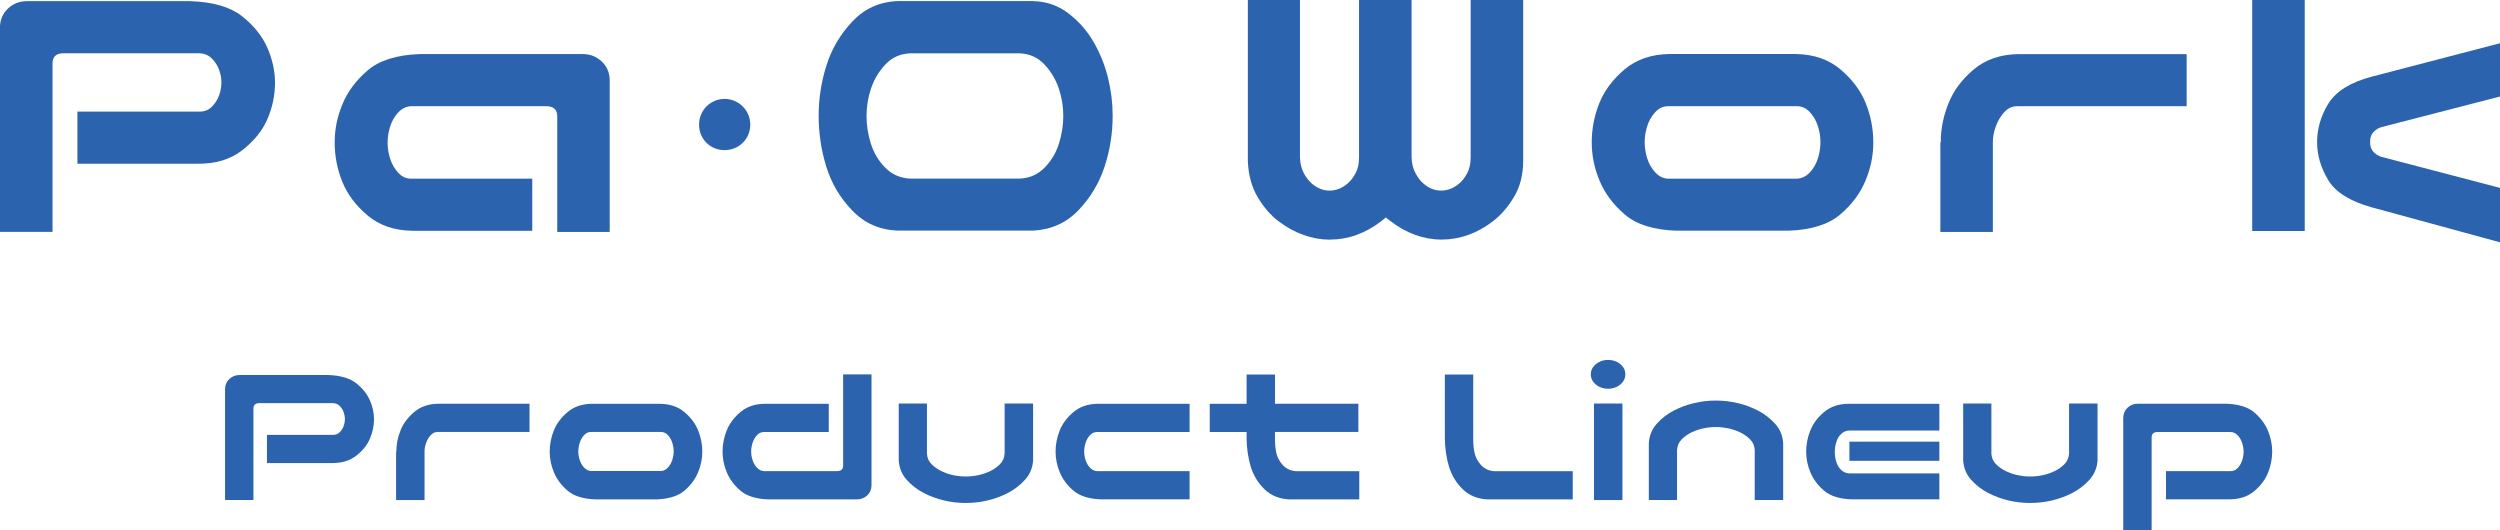
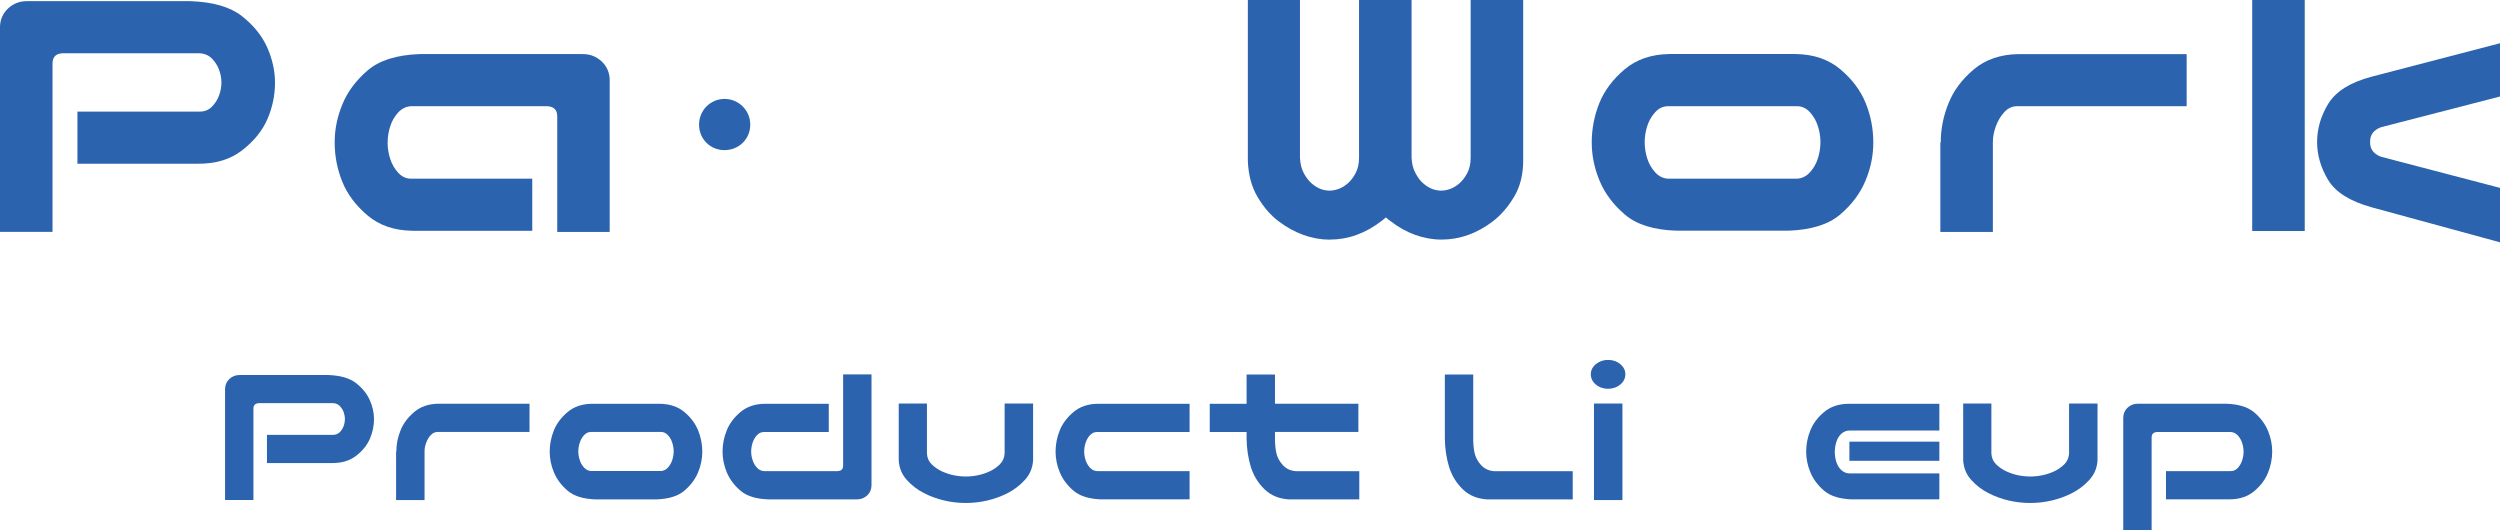
<svg xmlns="http://www.w3.org/2000/svg" id="_レイヤー_2" data-name="レイヤー 2" viewBox="0 0 301.26 63.91">
  <defs>
    <style>
      .cls-1 {
        fill: #2b63ae;
      }
    </style>
  </defs>
  <g id="_レイヤー_2-2" data-name="レイヤー 2">
    <g>
      <g>
        <g>
          <path class="cls-1" d="M6.33,27.94H0V3.19c.03-.87.36-1.6.98-2.18C1.61.43,2.36.14,3.23.14h19.69c2.75.09,4.83.7,6.23,1.8,1.41,1.11,2.42,2.37,3.05,3.77.62,1.41.94,2.83.94,4.27s-.3,2.95-.91,4.36-1.62,2.66-3.05,3.77c-1.42,1.11-3.23,1.65-5.41,1.62h-14.44v-6.28h14.72c.59,0,1.09-.19,1.48-.59.39-.39.68-.84.87-1.36s.28-1.04.28-1.57c0-.5-.09-1.01-.28-1.52s-.48-.97-.87-1.36c-.39-.39-.88-.6-1.48-.63H7.55c-.81.03-1.22.44-1.22,1.22v20.3Z" />
          <path class="cls-1" d="M67.15,27.94v-13.92c0-.78-.41-1.19-1.22-1.22h-16.41c-.59.03-1.11.29-1.55.77-.44.48-.76,1.05-.96,1.69-.2.64-.3,1.29-.3,1.95s.1,1.26.3,1.9c.2.64.52,1.2.96,1.69.44.48.95.73,1.55.73h14.62v6.28h-14.44c-2.19-.03-3.99-.65-5.41-1.85-1.42-1.2-2.44-2.56-3.05-4.08-.61-1.52-.91-3.09-.91-4.71s.31-3.1.94-4.62c.62-1.52,1.64-2.87,3.05-4.08,1.41-1.2,3.48-1.85,6.23-1.95h19.69c.87,0,1.62.29,2.25.87.62.58.95,1.31.98,2.18v18.38h-6.33Z" />
-           <path class="cls-1" d="M124.52.14c1.59.03,3.02.53,4.27,1.5,1.25.97,2.26,2.13,3.02,3.47.77,1.34,1.34,2.77,1.71,4.27s.56,3.03.56,4.59c0,2.06-.32,4.09-.96,6.07-.64,1.98-1.69,3.74-3.14,5.27-1.45,1.53-3.27,2.36-5.46,2.48h-16.36c-2.19-.09-4.02-.91-5.48-2.44-1.47-1.53-2.51-3.3-3.12-5.3-.61-2-.91-4.03-.91-6.09s.31-4.09.94-6.07c.62-1.98,1.66-3.75,3.12-5.3s3.27-2.37,5.46-2.46h16.36ZM122.92,21.52c1.19-.06,2.18-.51,2.98-1.34.8-.83,1.37-1.79,1.71-2.88.34-1.09.52-2.2.52-3.33s-.18-2.23-.54-3.3c-.36-1.08-.93-2.04-1.71-2.88-.78-.84-1.77-1.3-2.95-1.36h-13.31c-1.19.06-2.17.52-2.95,1.36-.78.84-1.35,1.8-1.71,2.88-.36,1.08-.54,2.18-.54,3.3s.17,2.23.52,3.33c.34,1.09.91,2.06,1.71,2.88.8.83,1.79,1.27,2.98,1.34h13.31Z" />
          <path class="cls-1" d="M160.25,28.88c-1.06,0-2.12-.19-3.16-.56-1.05-.38-2.06-.93-3.02-1.66-.97-.73-1.81-1.71-2.53-2.93-.72-1.22-1.11-2.67-1.17-4.36V0h6.28v18.98c.03.75.19,1.38.47,1.9s.59.92.94,1.22c.34.3.7.52,1.05.66.36.14.73.21,1.1.21s.75-.07,1.12-.21.73-.36,1.08-.66c.34-.3.66-.7.94-1.22s.42-1.15.42-1.9V0h6.33v18.98c.03.75.19,1.38.47,1.88.28.53.59.95.94,1.24.34.3.7.52,1.05.66.36.14.73.21,1.1.21s.75-.07,1.12-.21.73-.36,1.08-.66c.34-.3.66-.7.94-1.22s.42-1.15.42-1.9V0h6.33v19.36c0,1.69-.37,3.14-1.1,4.36-.73,1.22-1.58,2.2-2.53,2.93-.95.73-1.95,1.29-3,1.66-1.05.38-2.12.56-3.21.56s-2.12-.19-3.16-.56c-1.05-.38-2.06-.94-3.02-1.69-.19-.12-.36-.27-.52-.42-.19.16-.36.3-.52.42-.97.75-1.98,1.31-3.02,1.69-1.05.38-2.12.56-3.21.56Z" />
          <path class="cls-1" d="M202.03,27.8c-2.75-.09-4.83-.74-6.23-1.95-1.41-1.2-2.42-2.56-3.05-4.08-.63-1.52-.94-3.05-.94-4.62s.3-3.19.91-4.71c.61-1.52,1.62-2.87,3.05-4.08,1.42-1.2,3.23-1.82,5.41-1.85h15.19c2.19.03,3.99.65,5.41,1.85,1.42,1.2,2.44,2.56,3.05,4.08.61,1.52.91,3.09.91,4.71s-.31,3.1-.94,4.62c-.63,1.52-1.64,2.88-3.05,4.08-1.41,1.2-3.48,1.85-6.23,1.95h-13.5ZM201,12.8c-.59,0-1.11.24-1.55.73-.44.48-.76,1.05-.96,1.69-.2.64-.3,1.27-.3,1.9,0,.66.1,1.31.3,1.95.2.64.52,1.2.96,1.69.44.48.95.74,1.55.77h15.56c.59-.03,1.11-.29,1.55-.77.44-.48.76-1.05.96-1.69.2-.64.3-1.29.3-1.95s-.1-1.26-.3-1.9c-.2-.64-.52-1.2-.96-1.69-.44-.48-.95-.73-1.55-.73h-15.56Z" />
          <path class="cls-1" d="M234.82,12.42c.59-1.5,1.6-2.85,3.02-4.05,1.42-1.2,3.23-1.82,5.41-1.85h20.25v6.28h-20.44c-.59,0-1.11.24-1.55.73-.44.48-.77,1.05-1.01,1.71s-.35,1.28-.35,1.88v10.83h-6.33v-10.78h.05c0-1.62.31-3.2.94-4.73Z" />
          <path class="cls-1" d="M277.73,0v27.84h-6.33V0h6.33ZM280.59,12.47c.91-1.47,2.64-2.55,5.2-3.23l15.47-4.03v6.42l-14.34,3.7c-.91.34-1.34.94-1.31,1.78-.03.84.41,1.44,1.31,1.78l14.34,3.75v6.56l-15.47-4.22c-2.59-.72-4.34-1.81-5.23-3.28-.89-1.47-1.34-3-1.34-4.59s.45-3.14,1.36-4.64Z" />
        </g>
        <path class="cls-1" d="M90.41,15.02c0,1.73-1.37,3.07-3.1,3.07s-3.07-1.34-3.07-3.07,1.37-3.1,3.07-3.1,3.1,1.37,3.1,3.1Z" />
      </g>
      <g>
        <path class="cls-1" d="M30.55,60.25h-3.43v-13.41c.02-.47.19-.87.53-1.18.34-.31.74-.47,1.22-.47h10.66c1.49.05,2.62.38,3.38.98.76.6,1.31,1.28,1.65,2.04.34.76.51,1.53.51,2.31s-.17,1.6-.5,2.36-.88,1.44-1.65,2.04c-.77.6-1.75.89-2.93.88h-7.82v-3.4h7.97c.32,0,.59-.11.8-.32s.37-.46.47-.74.15-.56.15-.85c0-.27-.05-.55-.15-.83s-.26-.52-.47-.74c-.21-.21-.48-.33-.8-.34h-8.94c-.44.02-.66.24-.66.66v10.99Z" />
        <path class="cls-1" d="M48.27,51.85c.32-.81.87-1.54,1.64-2.2.77-.65,1.75-.99,2.93-1h10.97v3.4h-11.07c-.32,0-.6.13-.84.39-.24.26-.42.57-.55.93s-.19.69-.19,1.02v5.87h-3.43v-5.84h.03c0-.88.17-1.73.51-2.56Z" />
        <path class="cls-1" d="M71.78,60.18c-1.49-.05-2.62-.4-3.38-1.05-.76-.65-1.31-1.39-1.65-2.21-.34-.82-.51-1.65-.51-2.5s.17-1.73.5-2.55c.33-.82.88-1.56,1.65-2.21.77-.65,1.75-.99,2.93-1h8.23c1.18.02,2.16.35,2.93,1,.77.65,1.32,1.39,1.65,2.21.33.82.5,1.67.5,2.55s-.17,1.68-.51,2.5c-.34.82-.89,1.56-1.65,2.21-.76.65-1.89,1-3.38,1.05h-7.31ZM71.22,52.05c-.32,0-.6.13-.84.39-.24.26-.41.57-.52.91-.11.35-.17.69-.17,1.03,0,.36.05.71.17,1.05.11.35.28.65.52.91.24.26.52.4.84.42h8.43c.32-.02.6-.16.84-.42.24-.26.41-.57.52-.91.11-.35.17-.7.17-1.05s-.06-.68-.17-1.03c-.11-.35-.28-.65-.52-.91-.24-.26-.52-.39-.84-.39h-8.43Z" />
        <path class="cls-1" d="M101.59,45.12h3.43v13.41c-.02.47-.19.87-.53,1.18-.34.31-.75.47-1.22.47h-10.66c-1.49-.05-2.62-.4-3.38-1.05-.76-.65-1.31-1.39-1.65-2.21-.34-.82-.51-1.65-.51-2.5s.17-1.73.5-2.55c.33-.82.88-1.56,1.65-2.21.77-.65,1.75-.99,2.93-1h7.72v3.4h-7.82c-.32,0-.6.13-.84.39-.24.26-.41.57-.52.91-.11.35-.17.69-.17,1.03,0,.36.05.71.17,1.05.11.35.28.65.52.91.24.26.52.4.84.42h8.89c.44-.02.66-.24.66-.66v-10.99Z" />
        <path class="cls-1" d="M116.37,60.61c-.88,0-1.75-.1-2.6-.3-.85-.2-1.67-.5-2.45-.9-.78-.4-1.46-.93-2.06-1.59-.59-.66-.91-1.45-.96-2.36v-6.83h3.4v6.04c.03.52.23.96.6,1.31.36.35.77.62,1.22.83.45.2.91.36,1.4.46s.97.15,1.46.15.98-.05,1.46-.15.95-.25,1.4-.46c.45-.2.85-.48,1.22-.83.36-.35.56-.78.6-1.31v-6.04h3.43v6.83c-.05.91-.38,1.7-.98,2.36-.6.66-1.29,1.19-2.07,1.59-.78.4-1.6.7-2.45.9-.85.2-1.72.3-2.6.3Z" />
        <path class="cls-1" d="M132.74,60.18c-1.49-.05-2.62-.4-3.38-1.05-.76-.65-1.31-1.39-1.65-2.21-.34-.82-.51-1.65-.51-2.5s.17-1.73.5-2.55c.33-.82.88-1.56,1.65-2.21.77-.65,1.75-.99,2.93-1h11.07v3.4h-11.17c-.32,0-.6.13-.84.39-.24.26-.41.57-.52.91-.11.35-.17.69-.17,1.03,0,.36.05.71.17,1.05.11.35.28.65.52.91.24.26.52.4.84.42h11.17v3.4h-10.61Z" />
        <path class="cls-1" d="M153.64,45.12v3.53h10.05v3.4h-10.05v.51c-.02.69.03,1.33.14,1.92.11.58.38,1.1.8,1.56.42.46.96.7,1.6.74h7.62v3.4h-8.48c-1.19-.07-2.16-.47-2.93-1.21-.77-.74-1.32-1.64-1.66-2.7-.32-1.07-.49-2.2-.51-3.4v-.81h-4.44v-3.4h4.44v-3.53h3.43Z" />
        <path class="cls-1" d="M177.53,45.12v7.44c-.02.69.03,1.33.14,1.92.11.58.38,1.1.8,1.56.42.46.96.7,1.6.74h9.45v3.4h-10.31c-1.19-.07-2.16-.47-2.93-1.21-.77-.74-1.32-1.64-1.66-2.7-.32-1.07-.49-2.2-.51-3.4v-7.74h3.43Z" />
        <path class="cls-1" d="M191.7,45.1c0-.47.2-.88.61-1.22.41-.34.9-.51,1.47-.51s1.07.17,1.47.51c.41.34.61.75.61,1.22s-.2.91-.61,1.24c-.41.34-.9.51-1.47.51s-1.07-.17-1.47-.51c-.41-.34-.61-.75-.61-1.24ZM195.51,48.63v11.63h-3.43v-11.63h3.43Z" />
-         <path class="cls-1" d="M206.78,48.27c.88,0,1.75.1,2.6.3.85.2,1.67.5,2.45.9.78.4,1.47.93,2.07,1.59.6.66.93,1.45.98,2.36v6.83h-3.43v-6.04c-.03-.52-.23-.96-.6-1.31-.36-.35-.77-.62-1.22-.83-.45-.2-.91-.36-1.4-.46s-.97-.15-1.46-.15-.98.05-1.46.15-.95.25-1.4.46c-.45.2-.85.48-1.22.83-.36.35-.56.78-.6,1.31v6.04h-3.4v-6.83c.05-.91.37-1.7.96-2.36.59-.66,1.28-1.19,2.06-1.59.78-.4,1.6-.7,2.45-.9.85-.2,1.72-.3,2.6-.3Z" />
        <path class="cls-1" d="M223.19,60.18c-1.49-.05-2.62-.4-3.38-1.05-.76-.65-1.31-1.39-1.65-2.21-.34-.82-.51-1.65-.51-2.5s.17-1.73.5-2.55c.33-.82.88-1.56,1.65-2.21.77-.65,1.75-.99,2.93-1h10.97v3.22h-10.82c-.37,0-.7.13-.98.38s-.48.58-.61.99-.19.8-.19,1.19c0,.42.06.84.19,1.24s.33.73.61.98c.28.25.6.38.98.39h10.82v3.12h-10.51ZM233.7,55.53h-10.84v-2.31h10.84v2.31Z" />
        <path class="cls-1" d="M244.64,60.61c-.88,0-1.75-.1-2.6-.3-.85-.2-1.67-.5-2.45-.9-.78-.4-1.46-.93-2.06-1.59-.59-.66-.91-1.45-.96-2.36v-6.83h3.4v6.04c.03.52.23.96.6,1.31.36.35.77.62,1.22.83.45.2.91.36,1.4.46s.97.15,1.46.15.98-.05,1.46-.15.95-.25,1.4-.46c.45-.2.85-.48,1.22-.83.36-.35.56-.78.6-1.31v-6.04h3.43v6.83c-.05.91-.38,1.7-.98,2.36-.6.66-1.29,1.19-2.07,1.59-.78.4-1.6.7-2.45.9-.85.2-1.72.3-2.6.3Z" />
        <path class="cls-1" d="M259.29,63.91h-3.43v-13.61c.02-.47.19-.87.53-1.18.34-.31.74-.47,1.22-.47h10.66c1.49.05,2.62.4,3.38,1.05.76.65,1.31,1.39,1.65,2.21.34.82.51,1.65.51,2.5s-.17,1.73-.5,2.55c-.33.82-.88,1.56-1.65,2.21-.77.65-1.75.99-2.93,1h-7.72v-3.4h7.82c.32,0,.6-.13.84-.39.24-.26.41-.57.52-.91.11-.35.17-.69.17-1.03,0-.36-.06-.71-.17-1.05-.11-.35-.28-.65-.52-.91-.24-.26-.52-.4-.84-.42h-8.89c-.44.02-.66.24-.66.66v11.2Z" />
      </g>
    </g>
  </g>
</svg>